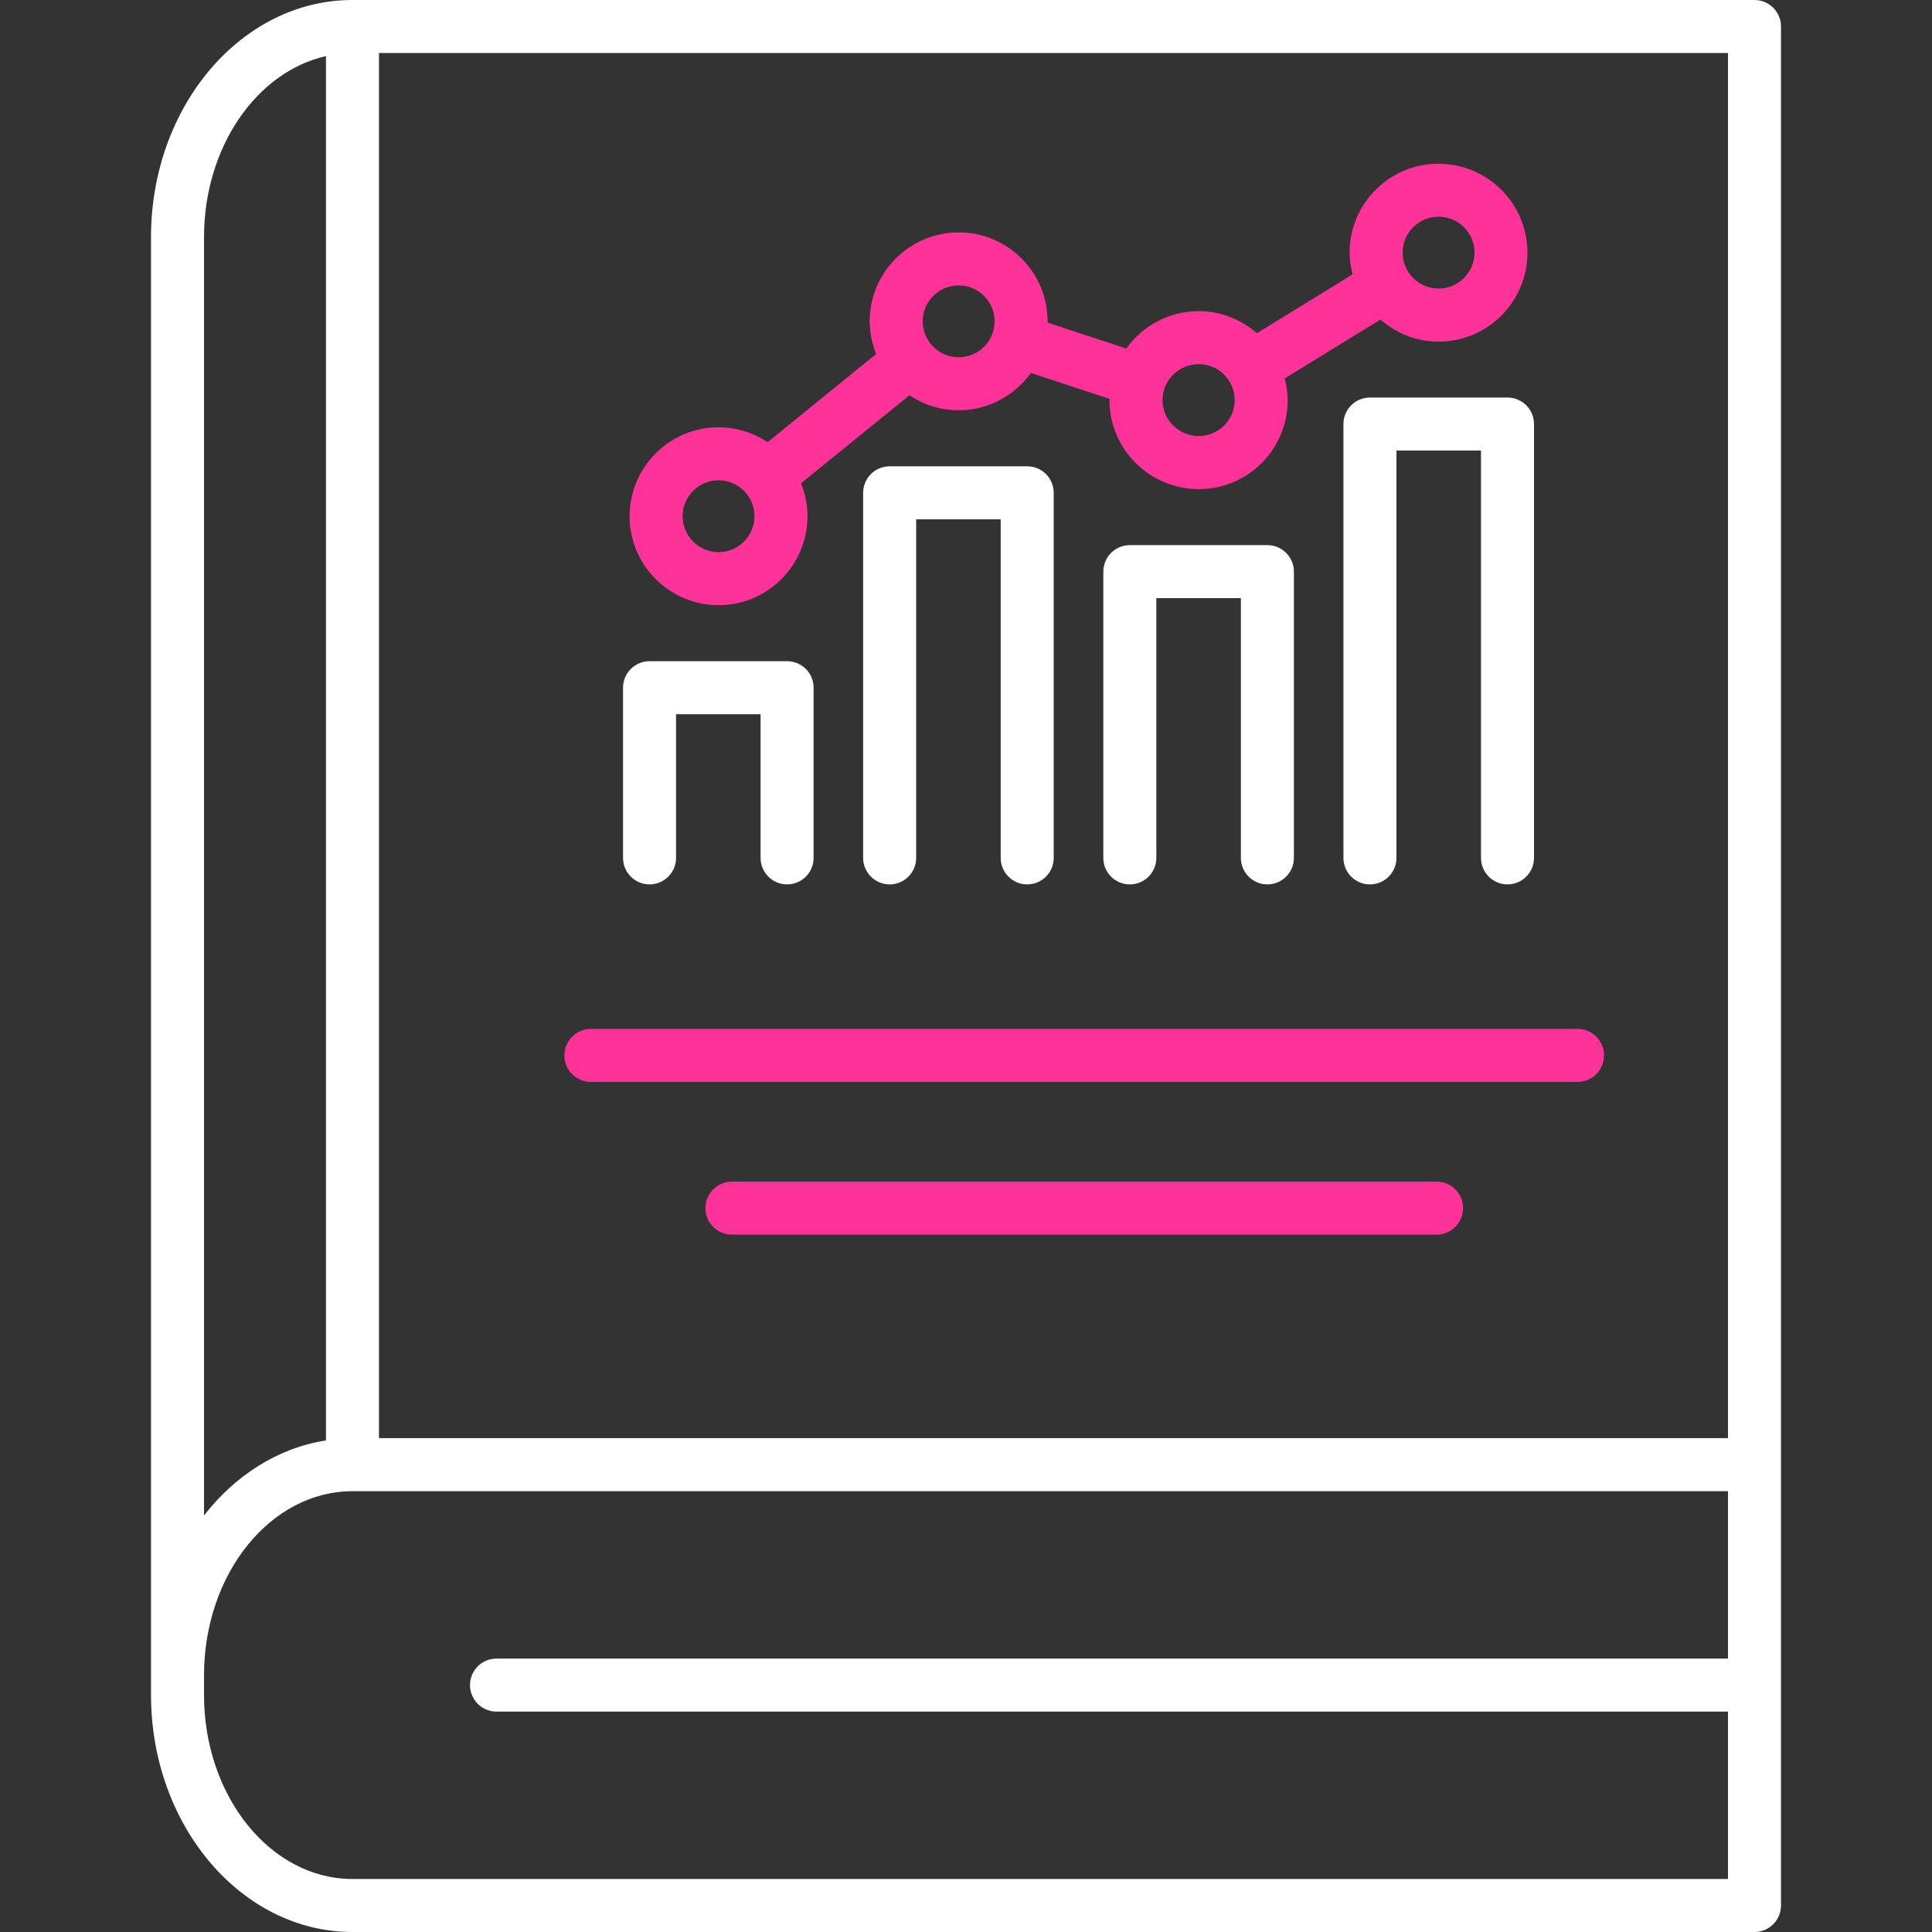
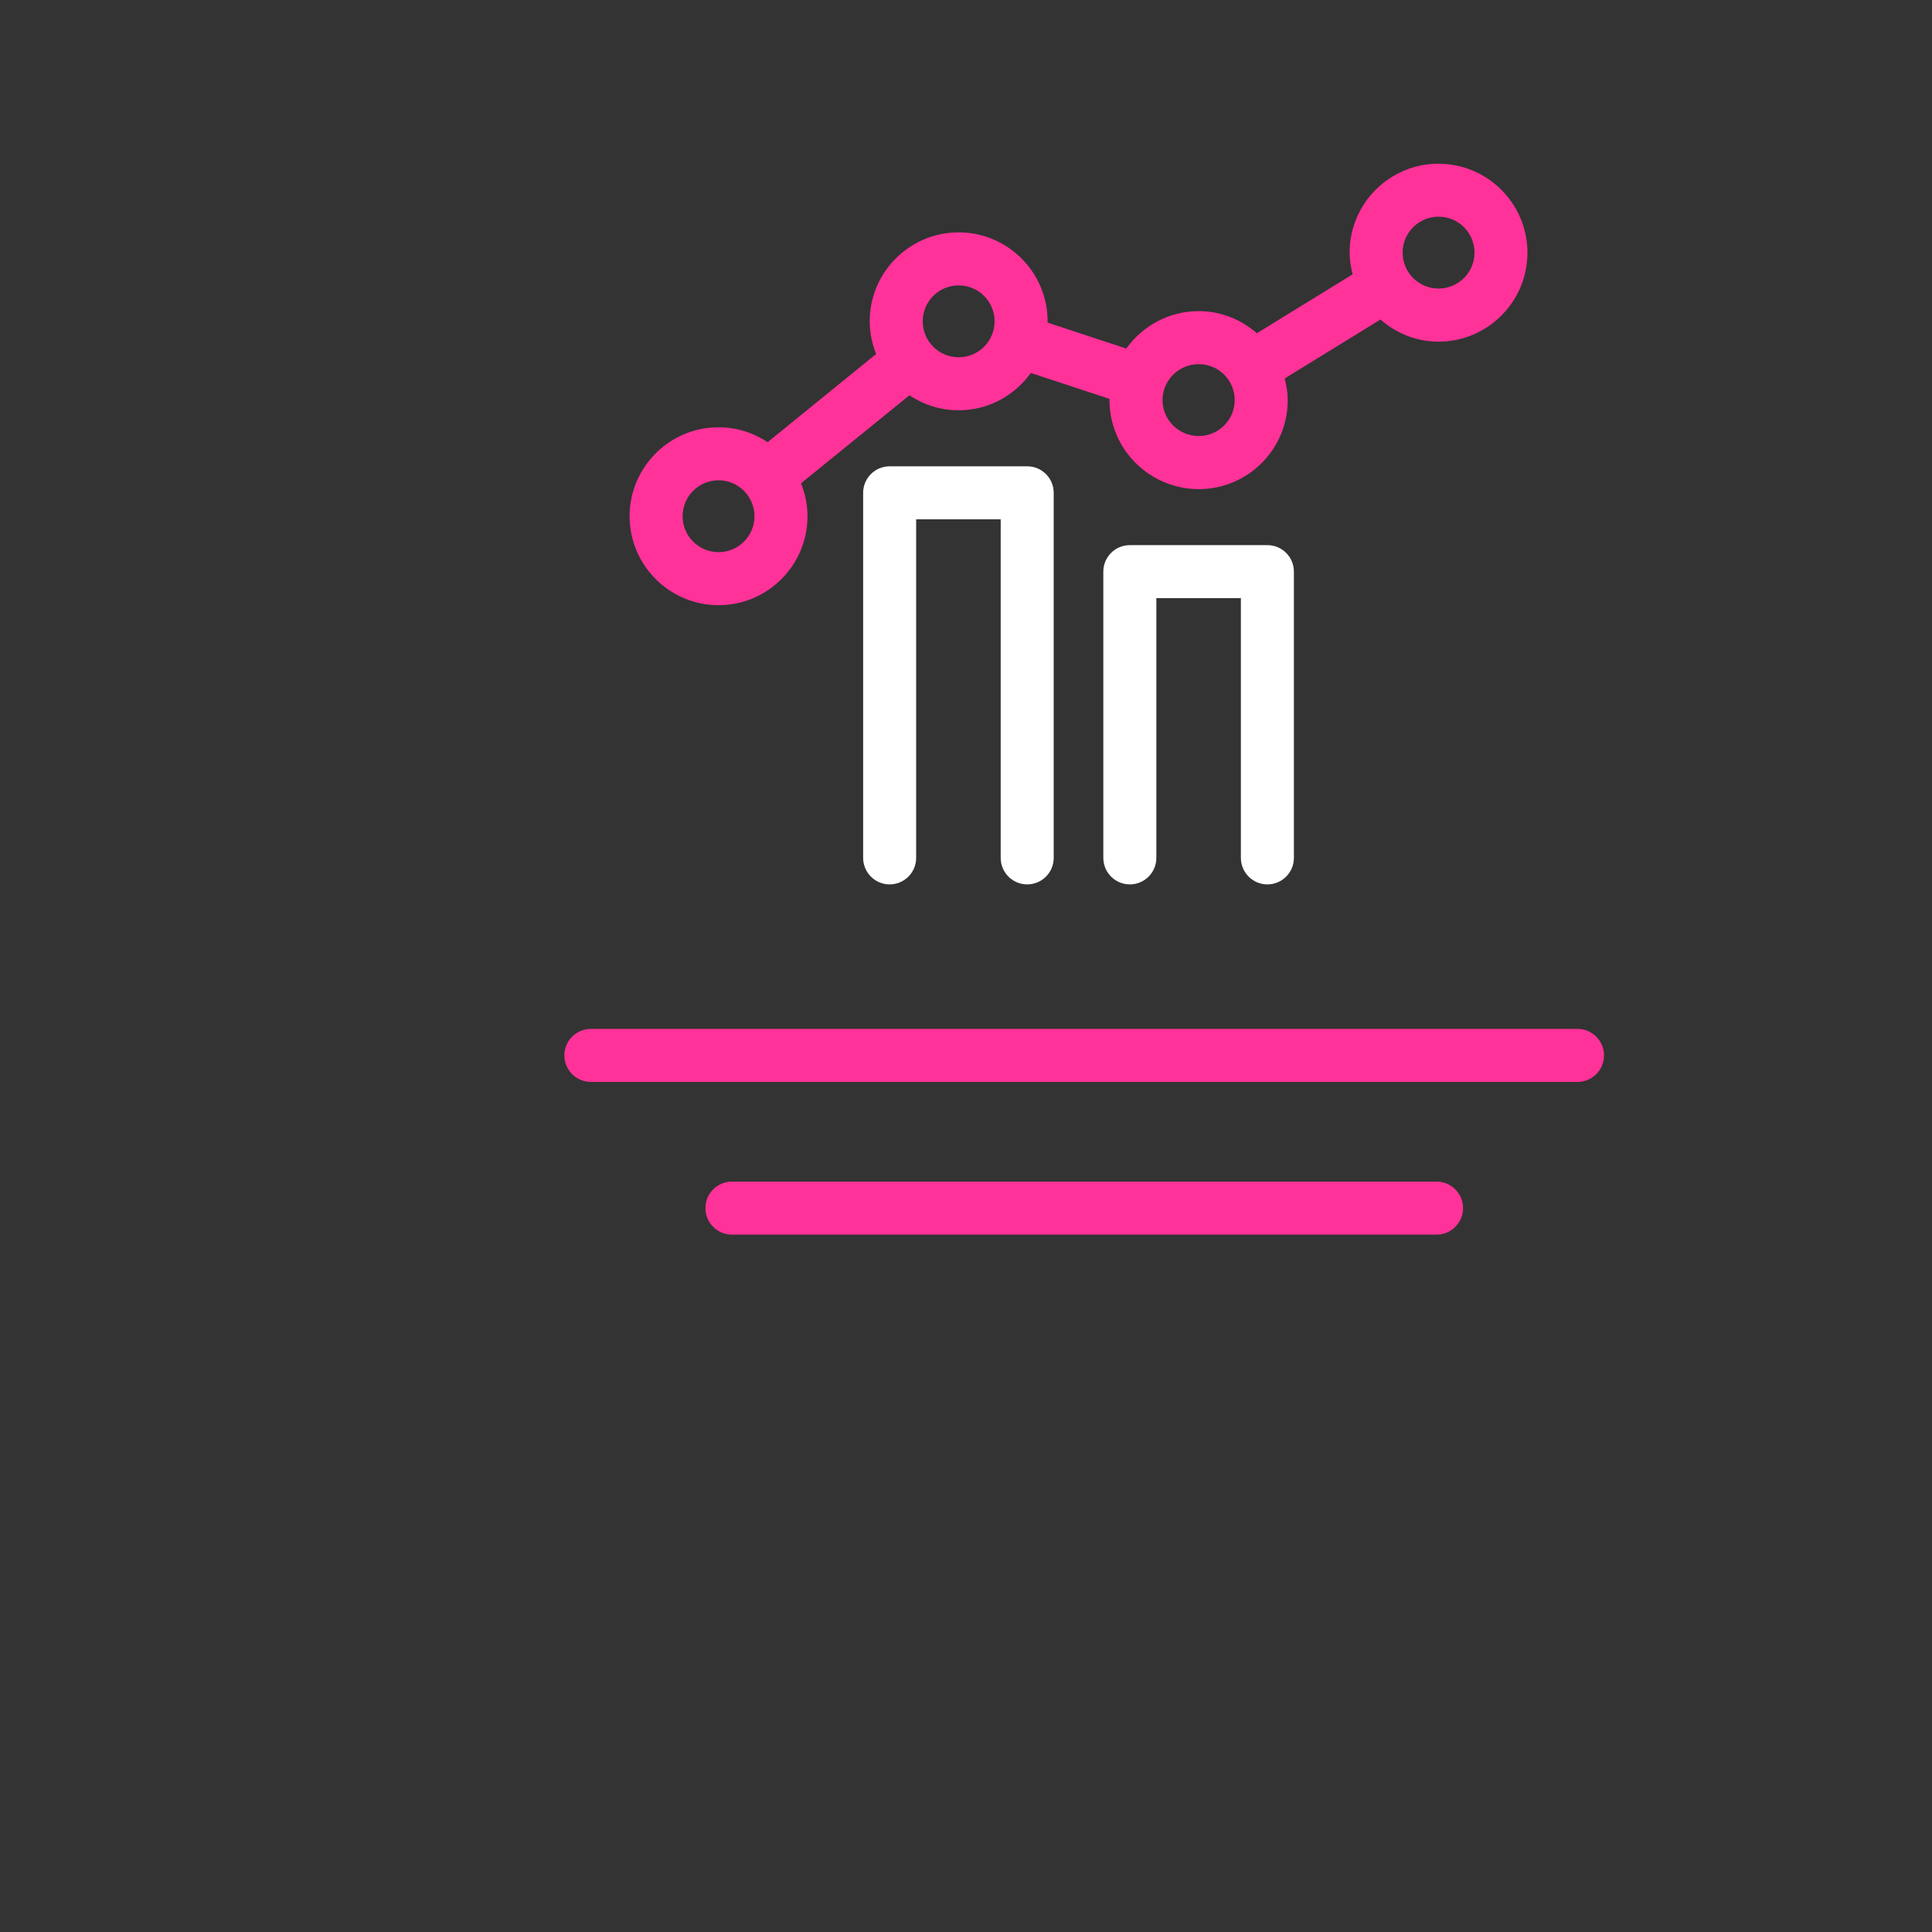
<svg xmlns="http://www.w3.org/2000/svg" id="Livello_1" viewBox="0 0 250 250">
  <rect x="0" y="0" width="250" height="250" fill="#333333" stroke="none" />
  <defs>
    <style>.cls-1{fill:#ff3299;}.cls-1,.cls-2{stroke-width:0px;}.cls-2{fill:#fff;}</style>
  </defs>
-   <path class="cls-2" d="M227.03,0h0S45.61,0,45.61,0C31.23,0,19.54,13.77,19.54,30.69v188.62c0,16.92,11.7,30.69,26.07,30.69h181.42c1.9,0,3.43-1.54,3.43-3.43V3.43C230.46,1.54,228.93,0,227.03,0ZM26.4,30.69c0-11.68,6.82-21.41,15.78-23.43v179.13c-6.22.97-11.74,4.52-15.78,9.71V30.69ZM64.25,221.48h159.35v21.66H45.61c-10.59,0-19.21-10.69-19.21-23.82v-2.53c0-13.14,8.62-23.83,19.21-23.83h177.99v21.66H64.25c-1.9,0-3.43,1.54-3.43,3.43s1.53,3.43,3.43,3.43ZM49.04,186.1V6.86h174.56v179.23h0s-174.56,0-174.56,0Z" />
-   <path class="cls-2" d="M191.64,111.01v-52.71h-10.94v52.71c0,1.89-1.53,3.43-3.43,3.43s-3.43-1.54-3.43-3.43v-56.14c0-1.89,1.53-3.43,3.43-3.43h17.8c1.9,0,3.43,1.54,3.43,3.43v56.14c0,1.89-1.53,3.43-3.43,3.43s-3.43-1.54-3.43-3.43h0Z" />
  <path class="cls-2" d="M129.49,111.01v-43.81h-10.94v43.81c0,1.89-1.53,3.43-3.43,3.43s-3.43-1.54-3.43-3.43v-47.24c0-1.89,1.53-3.43,3.43-3.43h17.8c1.9,0,3.43,1.54,3.43,3.43v47.24c0,1.89-1.53,3.43-3.43,3.43s-3.43-1.54-3.43-3.43h0Z" />
-   <path class="cls-2" d="M80.62,111.01v-22.02c0-1.89,1.53-3.43,3.43-3.43h17.8c1.9,0,3.43,1.54,3.43,3.43v22.02c0,1.89-1.53,3.43-3.43,3.43s-3.43-1.54-3.43-3.43v-18.59h-10.94v18.59c0,1.89-1.53,3.43-3.43,3.43s-3.43-1.54-3.43-3.43h0Z" />
  <path class="cls-2" d="M160.57,111.01v-33.61h-10.94v33.61c0,1.89-1.53,3.43-3.43,3.43s-3.43-1.54-3.43-3.43v-37.04c0-1.89,1.53-3.43,3.43-3.43h17.8c1.9,0,3.43,1.54,3.43,3.43v37.04c0,1.89-1.53,3.43-3.43,3.43s-3.43-1.54-3.43-3.43h0Z" />
  <path class="cls-1" d="M186.15,21.18c-6.35,0-11.51,5.16-11.51,11.51,0,.97.16,1.9.39,2.81l-12.39,7.62c-2.02-1.76-4.63-2.86-7.52-2.86-3.87,0-7.28,1.92-9.38,4.84l-10.2-3.36c0-.06.02-.11.02-.16,0-6.35-5.16-11.51-11.51-11.51s-11.51,5.17-11.51,11.51c0,1.49.31,2.92.83,4.23l-14.04,11.41c-1.82-1.21-4-1.93-6.35-1.93-6.35,0-11.51,5.17-11.51,11.51s5.16,11.51,11.51,11.51h0c6.35,0,11.51-5.16,11.51-11.51,0-1.51-.31-2.93-.84-4.26l14.03-11.39c1.83,1.22,4.02,1.94,6.37,1.94,3.85,0,7.25-1.92,9.34-4.83l10.2,3.36c0,.05-.02.1-.02.16,0,6.35,5.18,11.51,11.55,11.51s11.51-5.16,11.51-11.51c0-.97-.16-1.91-.39-2.81l12.39-7.62c2.02,1.76,4.63,2.86,7.51,2.86,6.35,0,11.51-5.16,11.51-11.51s-5.16-11.51-11.51-11.51ZM92.98,71.45c-2.56,0-4.65-2.08-4.65-4.65s2.08-4.65,4.65-4.65,4.65,2.09,4.65,4.65-2.08,4.65-4.65,4.65ZM124.05,46.23c-2.57,0-4.65-2.08-4.65-4.65s2.08-4.65,4.65-4.65,4.65,2.08,4.65,4.65-2.08,4.65-4.65,4.65ZM155.12,56.42c-2.59,0-4.69-2.08-4.69-4.65s2.11-4.65,4.69-4.65,4.65,2.09,4.65,4.65-2.08,4.65-4.65,4.65ZM186.15,37.34c-2.56,0-4.65-2.08-4.65-4.65s2.08-4.65,4.65-4.65,4.65,2.08,4.65,4.65-2.08,4.65-4.65,4.65Z" />
  <path class="cls-1" d="M73.03,136.57c0-1.89,1.53-3.43,3.43-3.43h127.67c1.9,0,3.43,1.54,3.43,3.43s-1.53,3.43-3.43,3.43h-127.67c-1.9,0-3.43-1.54-3.43-3.43h0Z" />
  <path class="cls-1" d="M189.32,156.33c0,1.89-1.53,3.43-3.43,3.43h-91.18c-1.9,0-3.43-1.54-3.43-3.43s1.53-3.43,3.43-3.43h91.18c1.9,0,3.43,1.54,3.43,3.43Z" />
</svg>